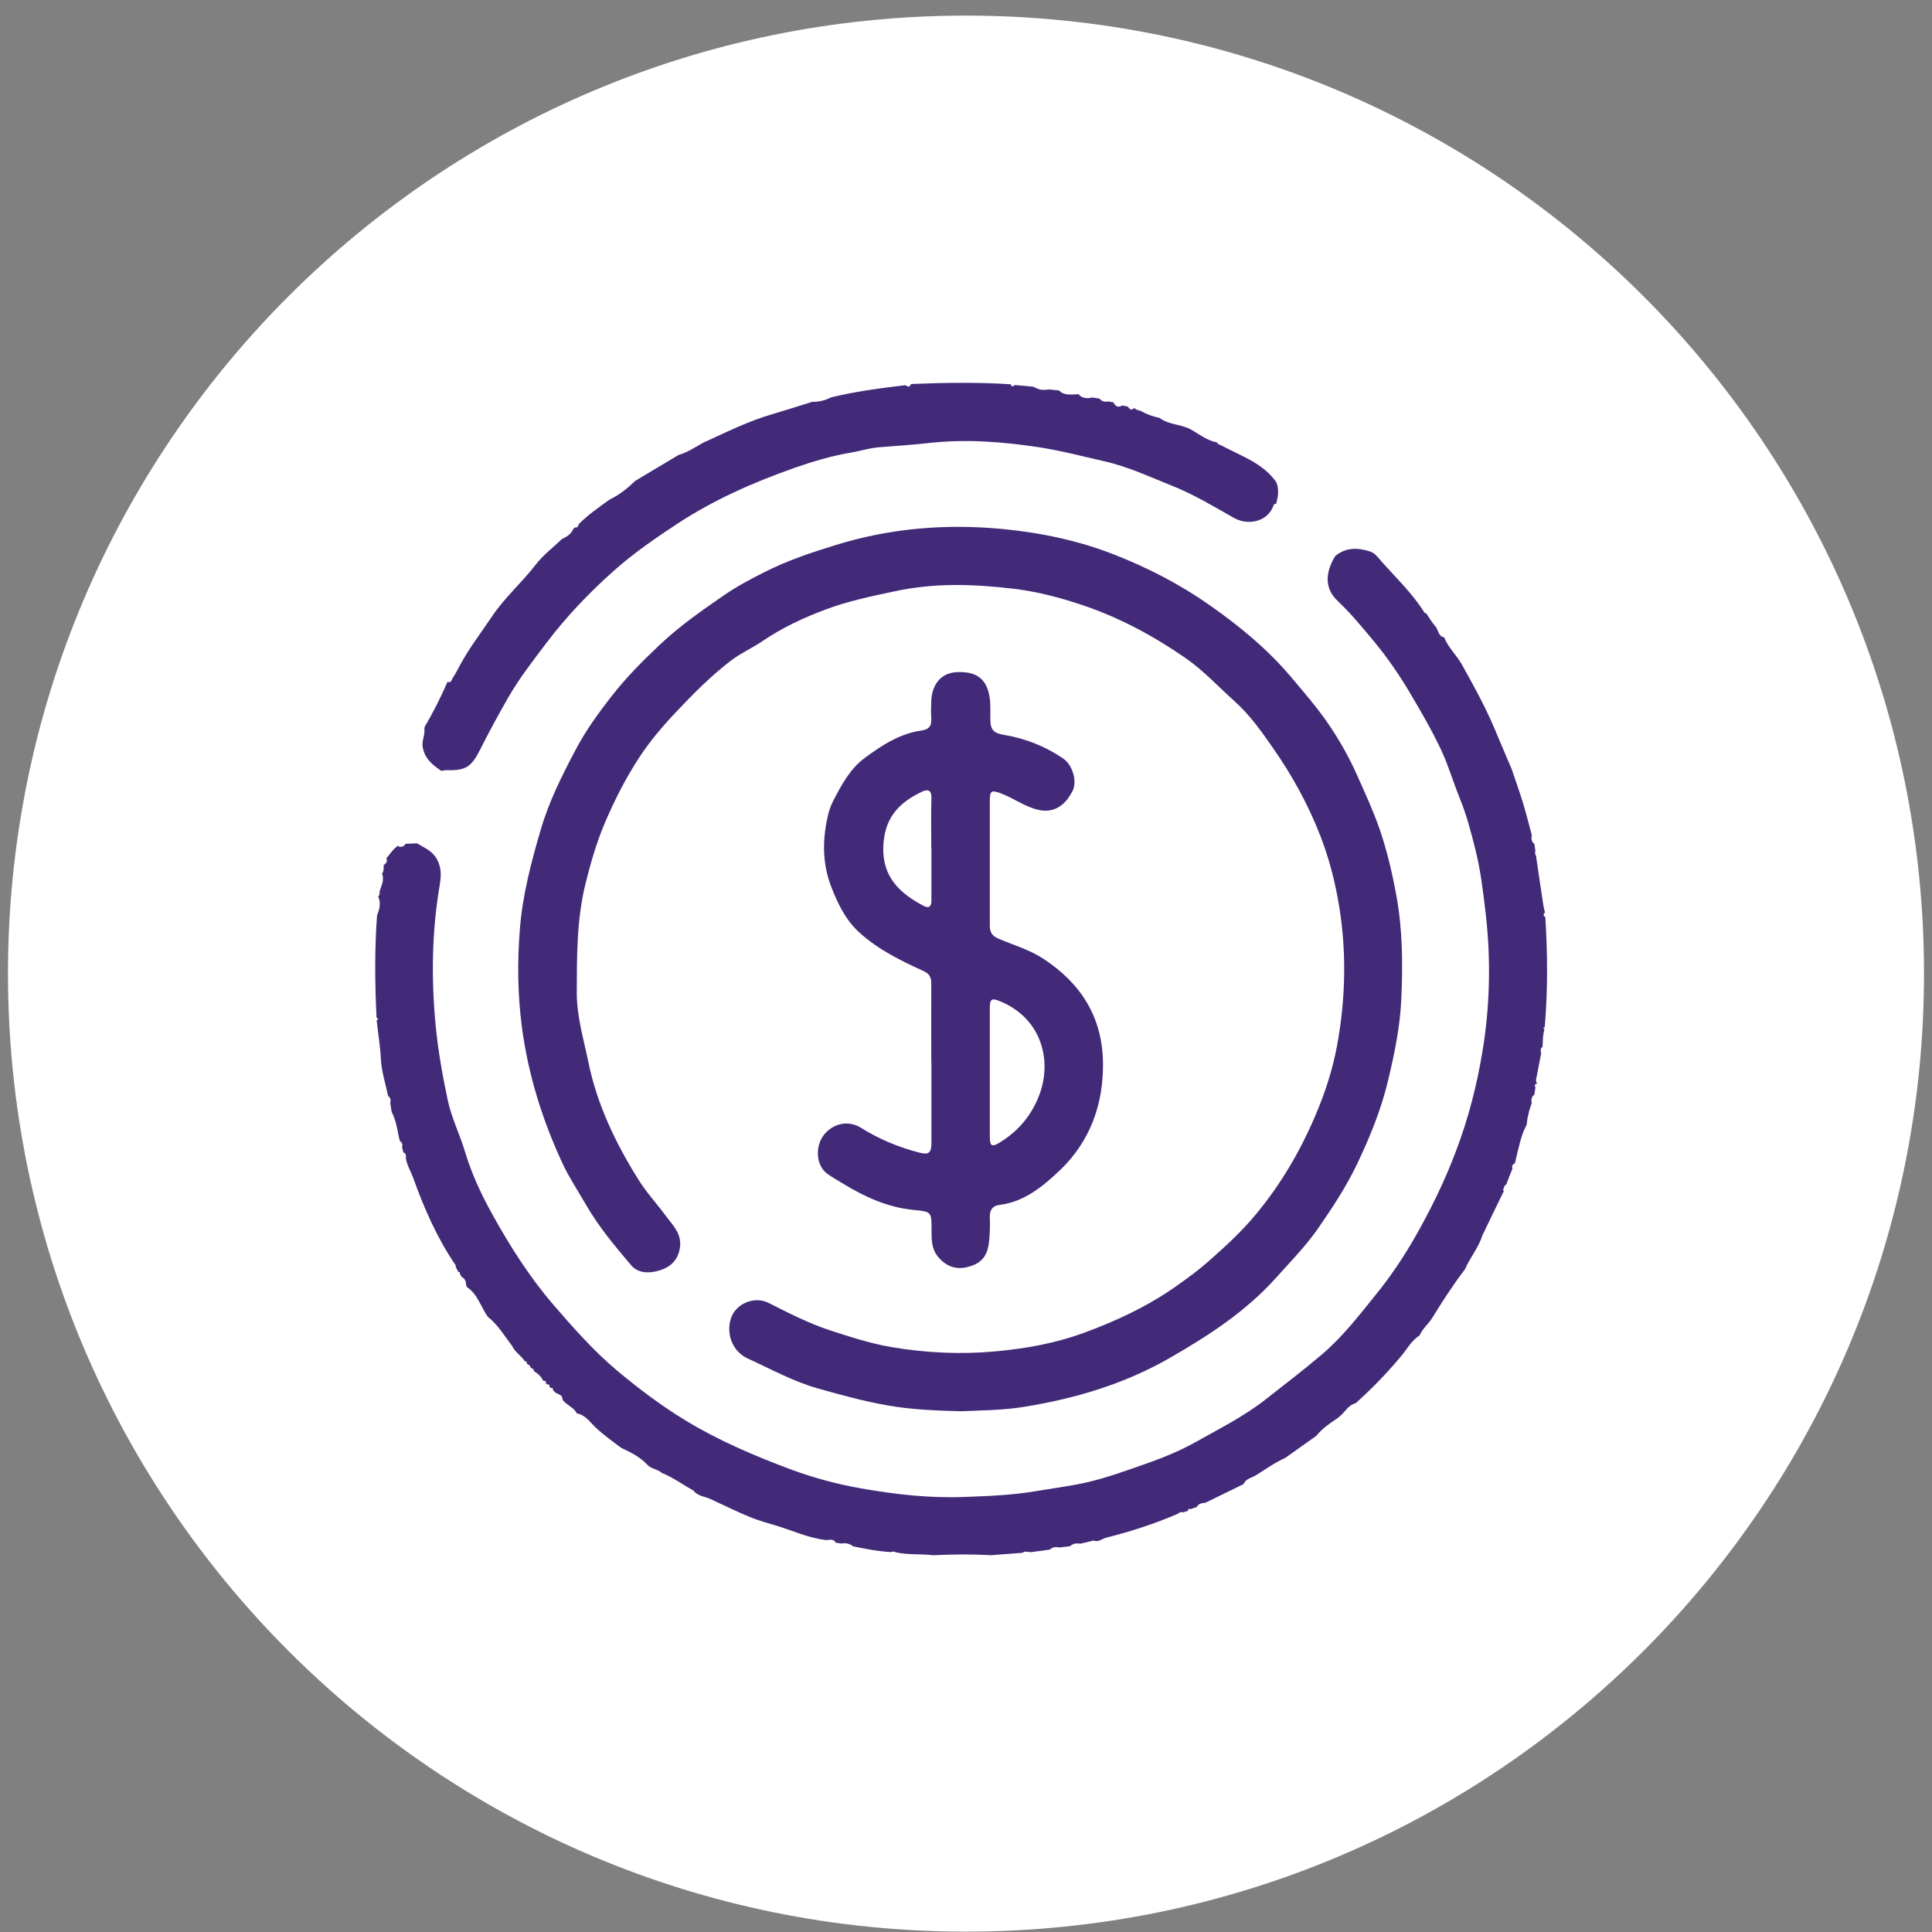
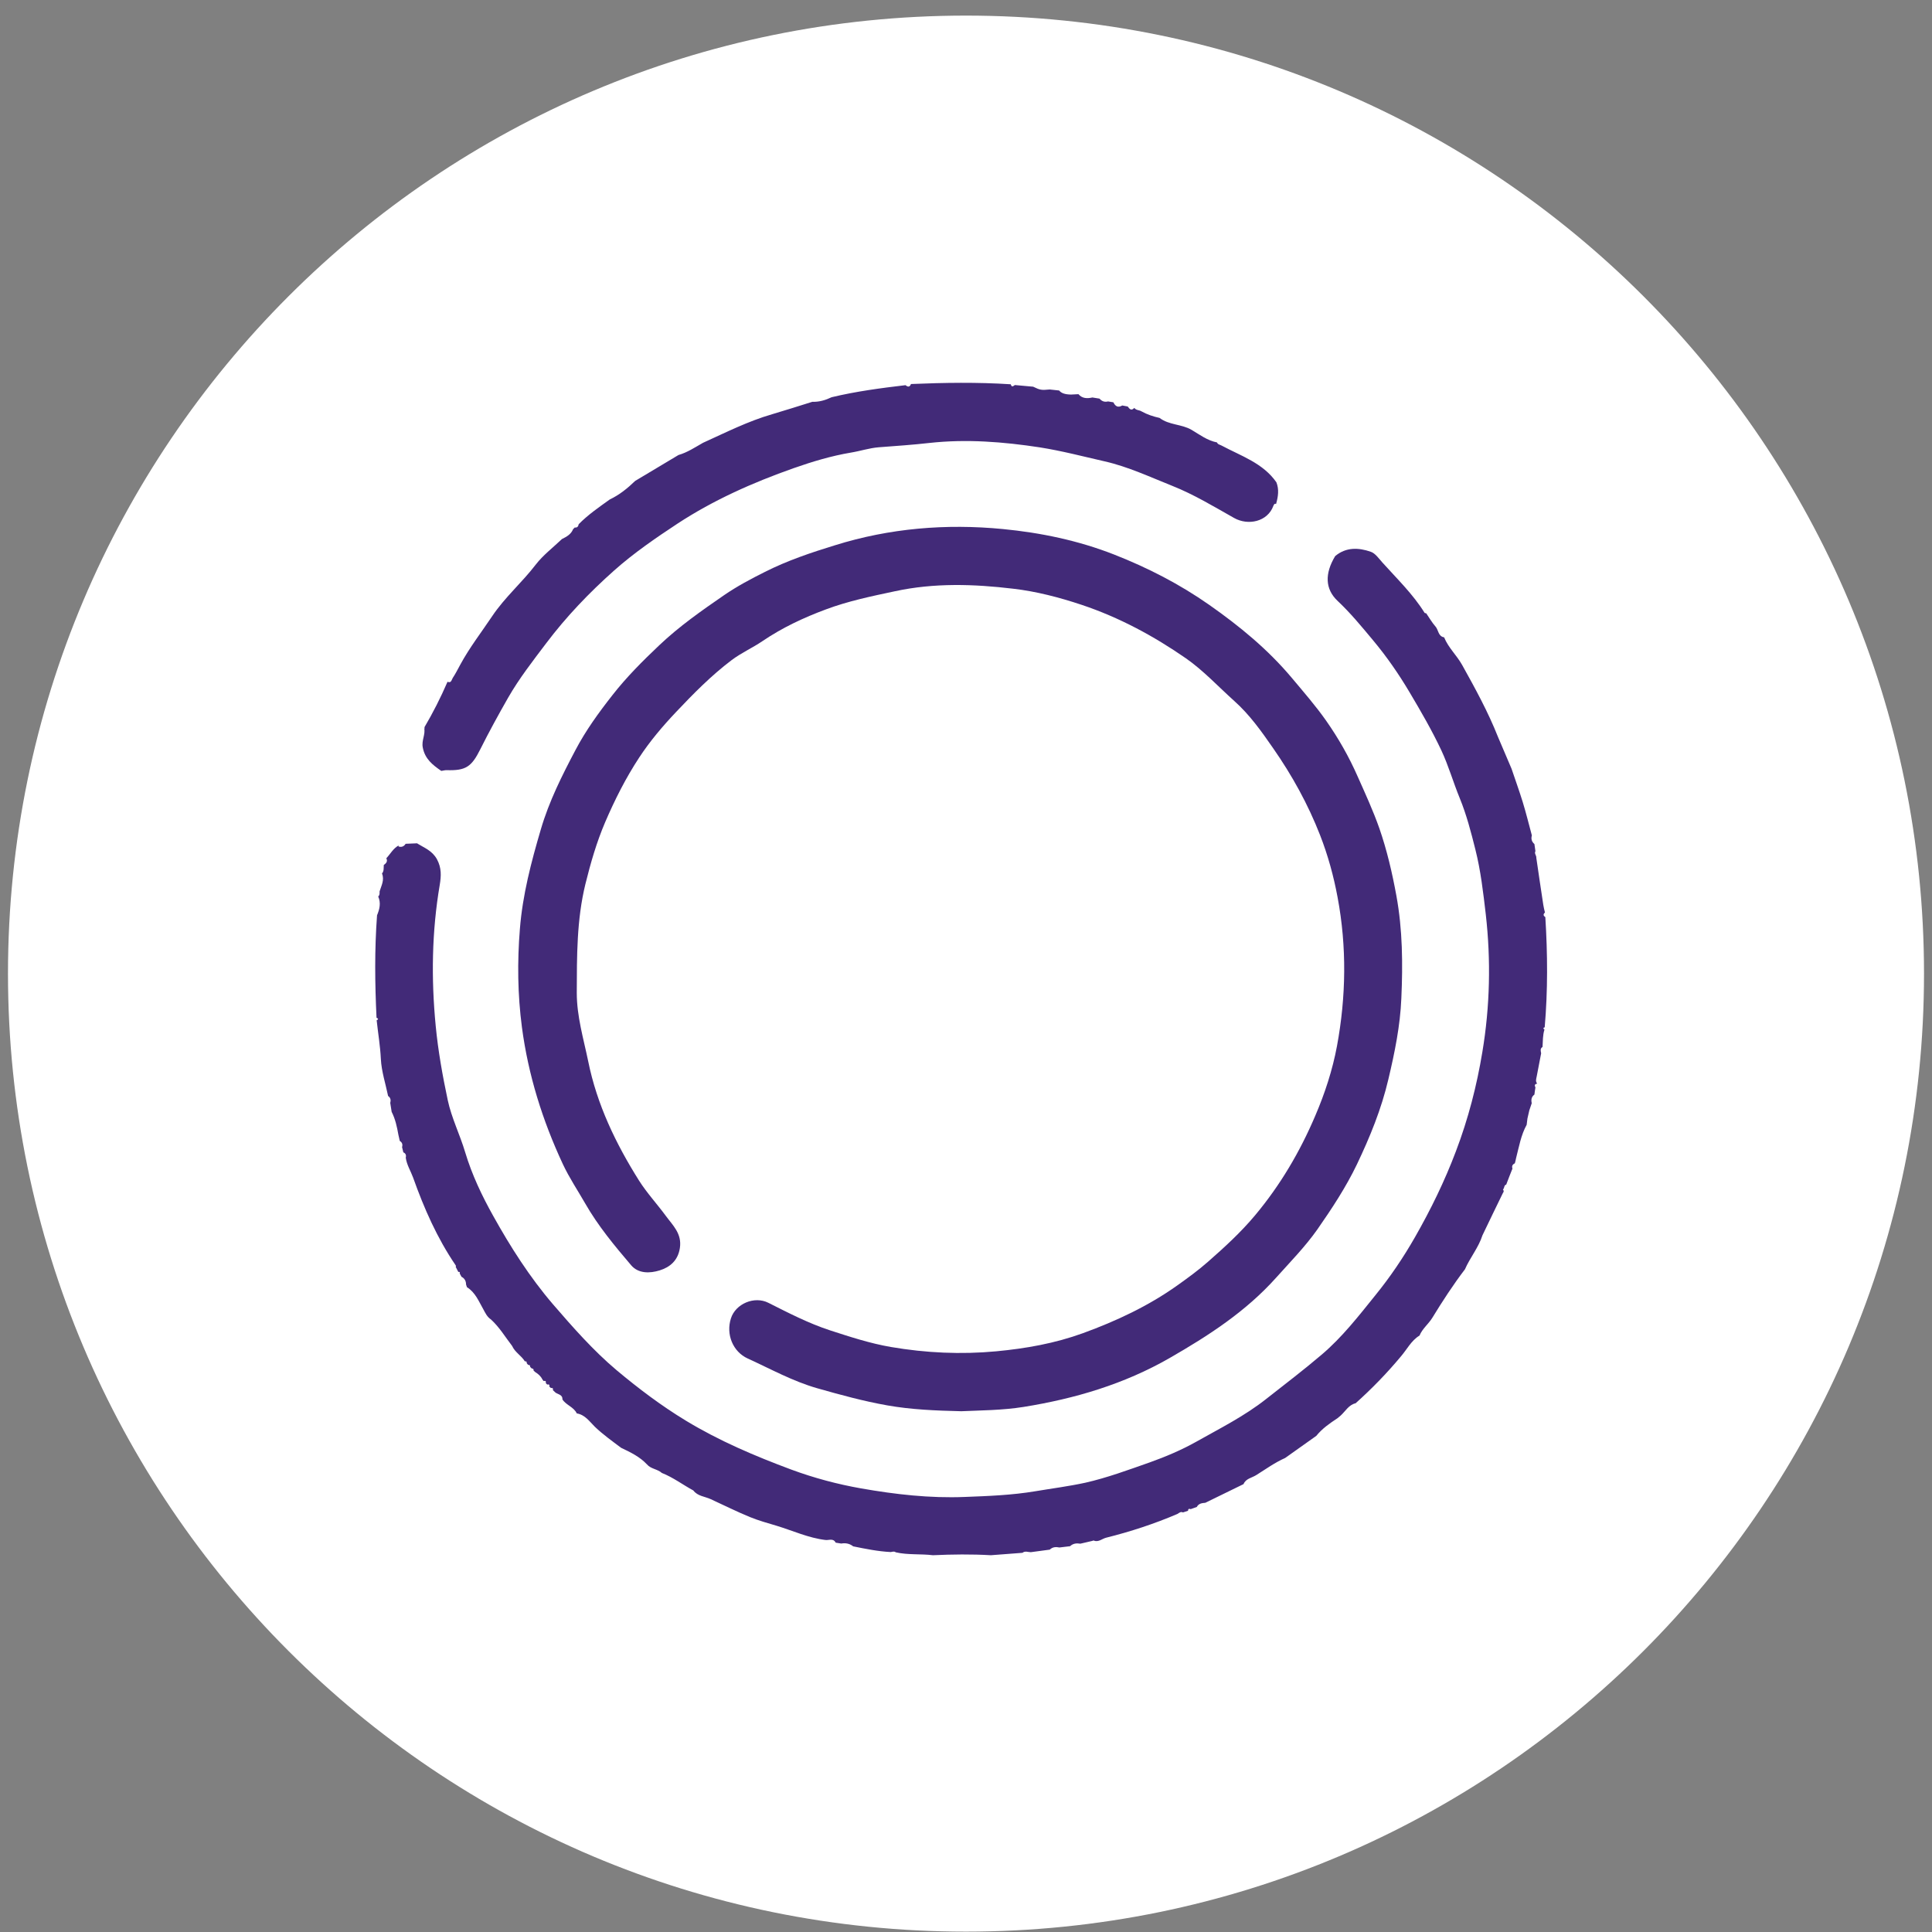
<svg xmlns="http://www.w3.org/2000/svg" width="121" height="121" viewBox="0 0 121 121" fill="none">
  <rect x="0" y="0" width="121" height="121" fill="#808080" stroke="none" />
  <g id="Modo_de_aislamiento" clip-path="url(#clip0_677_6206)">
    <path id="Vector" d="M60.5 120.977C93.637 120.977 120.5 94.114 120.5 60.977C120.5 27.84 93.637 0.977 60.5 0.977C27.363 0.977 0.5 27.84 0.5 60.977C0.5 94.114 27.363 120.977 60.5 120.977Z" fill="white" />
    <g id="Vector_2">
      <path d="M26.127 52.823C26.573 53.101 27.066 53.268 27.368 53.817C27.662 54.365 27.63 54.866 27.543 55.407C27.042 58.342 27.002 61.292 27.288 64.25C27.439 65.825 27.718 67.375 28.044 68.91C28.282 70.023 28.807 71.065 29.133 72.163C29.555 73.57 30.183 74.89 30.891 76.155C31.972 78.095 33.165 79.972 34.628 81.681C35.885 83.137 37.157 84.584 38.62 85.817C39.988 86.962 41.419 88.043 42.954 88.974C45.038 90.238 47.264 91.184 49.547 92.035C50.986 92.568 52.457 92.958 53.944 93.22C56.076 93.594 58.239 93.841 60.417 93.753C61.897 93.697 63.376 93.642 64.847 93.395C65.889 93.22 66.946 93.085 67.972 92.862C69.34 92.552 70.668 92.059 72.004 91.59C73.006 91.232 73.984 90.819 74.907 90.302C76.402 89.459 77.936 88.695 79.304 87.614C80.465 86.699 81.65 85.801 82.779 84.838C84.06 83.749 85.085 82.429 86.135 81.125C87.066 79.98 87.893 78.755 88.624 77.475C89.61 75.749 90.477 73.976 91.185 72.099C91.956 70.071 92.489 68.004 92.839 65.888C93.316 63.033 93.38 60.147 93.054 57.268C92.895 55.908 92.736 54.524 92.402 53.204C92.131 52.123 91.853 51.041 91.424 49.992C91.018 49.005 90.724 47.964 90.27 46.994C89.682 45.745 88.99 44.552 88.282 43.359C87.598 42.206 86.843 41.117 85.992 40.099C85.284 39.248 84.577 38.389 83.765 37.626C82.994 36.894 82.954 35.932 83.622 34.827C84.306 34.254 85.094 34.294 85.849 34.556C86.135 34.652 86.358 34.986 86.581 35.232C87.495 36.25 88.489 37.204 89.221 38.381C89.237 38.405 89.292 38.397 89.324 38.413C89.515 38.691 89.682 38.986 89.905 39.24C90.096 39.455 90.064 39.852 90.445 39.916C90.708 40.568 91.233 41.037 91.575 41.65C92.394 43.121 93.197 44.584 93.817 46.151C94.103 46.819 94.382 47.479 94.668 48.147C94.899 48.831 95.145 49.514 95.36 50.206C95.575 50.906 95.749 51.614 95.94 52.322C95.877 52.536 95.932 52.719 96.099 52.862C96.123 53.014 96.147 53.165 96.163 53.308C96.076 53.459 96.235 53.578 96.219 53.729C96.362 54.707 96.505 55.693 96.656 56.672C96.68 56.831 96.72 56.99 96.76 57.149C96.648 57.252 96.64 57.347 96.783 57.435C96.927 59.741 96.942 62.039 96.744 64.338C96.632 64.369 96.648 64.425 96.728 64.481C96.616 64.838 96.632 65.204 96.608 65.57C96.441 65.674 96.497 65.825 96.521 65.968C96.425 66.453 96.338 66.93 96.243 67.415C96.211 67.574 96.155 67.725 96.274 67.868C96.107 67.892 96.099 67.98 96.163 68.107C96.139 68.258 96.115 68.401 96.099 68.552C95.909 68.695 95.885 68.878 95.932 69.093C95.885 69.244 95.829 69.395 95.781 69.538C95.742 69.713 95.702 69.88 95.662 70.055C95.646 70.183 95.63 70.318 95.614 70.445C95.257 71.089 95.137 71.813 94.954 72.52C94.93 72.632 94.907 72.743 94.875 72.854C94.732 72.926 94.668 73.029 94.724 73.188C94.588 73.522 94.461 73.856 94.334 74.19C94.175 74.23 94.239 74.421 94.127 74.493C94.191 74.564 94.191 74.644 94.127 74.715C93.698 75.598 93.268 76.481 92.847 77.363C92.6 78.135 92.068 78.763 91.749 79.495C91.01 80.465 90.342 81.491 89.706 82.532C89.467 82.922 89.085 83.208 88.903 83.646C88.378 83.964 88.115 84.52 87.726 84.966C86.859 86.007 85.913 86.978 84.903 87.884C84.465 87.988 84.266 88.385 83.964 88.656C83.893 88.711 83.829 88.767 83.765 88.823C83.28 89.141 82.811 89.467 82.437 89.928C81.785 90.389 81.141 90.85 80.489 91.312C79.845 91.598 79.272 92.011 78.676 92.385C78.398 92.56 78.024 92.6 77.881 92.95C77.085 93.34 76.282 93.729 75.487 94.119C75.272 94.135 75.066 94.166 74.954 94.381C74.827 94.429 74.7 94.469 74.573 94.516C74.469 94.477 74.406 94.501 74.406 94.62C74.302 94.652 74.191 94.691 74.088 94.723C73.944 94.652 73.849 94.755 73.738 94.819C72.29 95.439 70.803 95.924 69.276 96.306C69.022 96.369 68.807 96.6 68.505 96.489L68.473 96.473L68.449 96.497C68.187 96.56 67.924 96.616 67.662 96.68C67.424 96.64 67.201 96.664 67.018 96.838C66.795 96.862 66.573 96.894 66.35 96.918C66.127 96.87 65.921 96.886 65.746 97.053C65.348 97.109 64.958 97.157 64.561 97.212C64.386 97.212 64.203 97.117 64.036 97.252C63.376 97.3 62.716 97.355 62.056 97.403C60.847 97.332 59.638 97.347 58.429 97.403C57.658 97.308 56.863 97.395 56.099 97.22C56.004 97.141 55.893 97.188 55.789 97.204C54.994 97.165 54.215 97.005 53.435 96.847C53.213 96.671 52.958 96.624 52.688 96.671C52.569 96.656 52.449 96.632 52.338 96.616C52.187 96.322 51.925 96.473 51.702 96.449C50.636 96.322 49.658 95.868 48.64 95.558C48.076 95.391 47.503 95.232 46.962 95.01C46.127 94.668 45.324 94.262 44.505 93.888C44.139 93.721 43.694 93.705 43.423 93.347C42.763 92.99 42.159 92.528 41.451 92.25C41.181 92.004 40.767 92.004 40.521 91.717C40.068 91.232 39.487 90.954 38.899 90.675C38.342 90.254 37.769 89.849 37.261 89.363C36.919 89.029 36.648 88.608 36.123 88.52C35.932 88.115 35.455 88.004 35.225 87.646C35.241 87.296 34.867 87.344 34.724 87.153C34.692 87.121 34.66 87.089 34.628 87.065C34.652 86.954 34.612 86.914 34.501 86.93C34.469 86.898 34.437 86.874 34.406 86.843C34.429 86.731 34.39 86.683 34.27 86.715C34.239 86.683 34.215 86.652 34.183 86.62C34.207 86.508 34.167 86.461 34.048 86.493C34.024 86.461 33.992 86.429 33.968 86.389C33.865 86.182 33.706 86.047 33.515 85.928C33.483 85.896 33.451 85.864 33.419 85.841C33.428 85.753 33.388 85.705 33.3 85.705C33.268 85.674 33.237 85.642 33.205 85.61C33.205 85.522 33.173 85.475 33.078 85.483C33.046 85.451 33.022 85.411 32.99 85.379C32.998 85.292 32.966 85.244 32.871 85.26C32.656 84.902 32.251 84.695 32.076 84.298C31.646 83.741 31.28 83.121 30.747 82.636C30.509 82.477 30.398 82.238 30.27 82C29.984 81.499 29.769 80.942 29.245 80.616C29.229 80.56 29.205 80.504 29.189 80.449C29.189 80.234 29.101 80.067 28.903 79.964C28.863 79.892 28.831 79.829 28.791 79.757C28.815 79.677 28.791 79.638 28.704 79.662C28.648 79.55 28.593 79.439 28.537 79.335C28.537 79.328 28.561 79.312 28.561 79.304C28.561 79.28 28.537 79.256 28.529 79.232C27.376 77.538 26.557 75.677 25.873 73.753C25.722 73.34 25.475 72.958 25.412 72.504C25.451 72.353 25.412 72.234 25.261 72.171C25.237 72.059 25.205 71.948 25.181 71.844C25.229 71.677 25.189 71.55 25.038 71.455C25.006 71.328 24.982 71.192 24.95 71.065C24.863 70.572 24.759 70.087 24.529 69.634C24.497 69.451 24.465 69.26 24.441 69.077C24.489 68.902 24.465 68.751 24.306 68.64C24.147 67.868 23.893 67.105 23.853 66.326C23.813 65.507 23.678 64.711 23.59 63.9C23.726 63.837 23.686 63.789 23.582 63.741C23.479 61.602 23.455 59.463 23.614 57.324C23.773 56.942 23.869 56.552 23.686 56.147C23.789 56.059 23.773 55.948 23.773 55.829C23.885 55.463 24.091 55.113 23.924 54.707C24.06 54.548 24.02 54.357 24.036 54.175C24.179 54.071 24.298 53.952 24.195 53.753C24.457 53.475 24.632 53.117 24.998 52.934C24.982 52.95 24.966 52.958 24.958 52.974C24.958 52.982 24.958 53.005 24.958 53.014C25.149 53.077 25.3 53.014 25.404 52.846L26.159 52.815L26.127 52.823Z" fill="#422A78" />
      <path d="M79.94 31.566C79.821 31.518 79.789 31.59 79.749 31.685C79.384 32.679 78.167 32.934 77.292 32.441C76.02 31.725 74.779 30.97 73.419 30.429C72.02 29.872 70.652 29.228 69.181 28.894C67.829 28.584 66.485 28.234 65.125 28.019C62.835 27.669 60.529 27.487 58.215 27.741C57.165 27.86 56.099 27.932 55.042 28.012C54.445 28.059 53.881 28.25 53.292 28.346C52.068 28.552 50.875 28.91 49.698 29.324C47.153 30.222 44.696 31.312 42.437 32.791C41.062 33.697 39.694 34.636 38.469 35.725C36.911 37.109 35.463 38.62 34.199 40.298C33.364 41.403 32.513 42.493 31.821 43.701C31.217 44.759 30.628 45.833 30.079 46.93C29.531 48.027 29.173 48.274 27.964 48.234C27.861 48.234 27.75 48.266 27.638 48.282C27.097 47.908 26.612 47.534 26.477 46.811C26.39 46.373 26.66 45.999 26.565 45.586C26.588 45.634 26.604 45.634 26.612 45.578C26.612 45.578 26.581 45.578 26.565 45.578C27.113 44.648 27.598 43.693 28.028 42.699C28.266 42.803 28.282 42.572 28.354 42.461C28.529 42.198 28.672 41.912 28.823 41.634C29.404 40.56 30.151 39.598 30.827 38.588C31.622 37.403 32.696 36.481 33.555 35.359C34.016 34.763 34.644 34.286 35.193 33.761C35.479 33.618 35.765 33.467 35.893 33.141C35.925 33.109 35.964 33.077 35.996 33.037C36.155 33.061 36.219 32.966 36.243 32.831C36.831 32.234 37.515 31.765 38.191 31.28C38.795 30.994 39.304 30.58 39.781 30.119C40.688 29.578 41.594 29.037 42.493 28.497C43.05 28.337 43.535 28.012 44.028 27.733C45.451 27.089 46.843 26.381 48.354 25.944C49.197 25.697 50.032 25.427 50.875 25.165C51.304 25.18 51.702 25.061 52.084 24.878C53.61 24.512 55.161 24.306 56.712 24.123C56.847 24.234 56.974 24.266 57.054 24.051C59.137 23.964 61.221 23.932 63.304 24.067C63.352 24.266 63.455 24.194 63.559 24.115C63.94 24.147 64.322 24.186 64.704 24.218C65.149 24.433 65.221 24.441 65.746 24.393C65.944 24.417 66.135 24.433 66.334 24.457C66.469 24.624 66.692 24.703 67.074 24.711C67.233 24.703 67.384 24.695 67.543 24.687C67.781 24.966 68.091 24.966 68.418 24.894C68.569 24.918 68.72 24.942 68.863 24.966C69.006 25.133 69.181 25.196 69.396 25.141C69.507 25.157 69.618 25.18 69.73 25.196C69.849 25.443 70.016 25.554 70.286 25.395C70.398 25.419 70.517 25.435 70.628 25.459C70.74 25.61 70.851 25.753 71.042 25.546C71.153 25.705 71.352 25.674 71.487 25.761C71.845 25.96 72.227 26.087 72.624 26.174C73.213 26.628 74.008 26.556 74.628 26.922C75.137 27.224 75.614 27.59 76.219 27.709C76.274 27.845 76.402 27.845 76.513 27.908C77.73 28.56 79.097 28.998 79.94 30.206C80.115 30.652 80.052 31.097 79.924 31.542L79.94 31.566Z" fill="#422A78" />
      <path d="M60.219 88.385C58.565 88.346 57.062 88.282 55.575 88.019C54.087 87.757 52.64 87.359 51.185 86.946C49.65 86.508 48.266 85.737 46.835 85.085C45.889 84.656 45.459 83.558 45.777 82.572C46.064 81.658 47.241 81.149 48.123 81.594C49.388 82.23 50.644 82.882 51.988 83.32C53.237 83.725 54.501 84.139 55.797 84.361C57.984 84.735 60.187 84.838 62.39 84.632C64.243 84.457 66.056 84.139 67.829 83.495C69.921 82.731 71.909 81.801 73.722 80.513C74.382 80.043 75.05 79.558 75.654 79.025C76.696 78.111 77.714 77.18 78.604 76.115C80.187 74.222 81.412 72.139 82.374 69.88C82.978 68.473 83.455 67.01 83.734 65.514C84.306 62.421 84.354 59.304 83.773 56.202C83.527 54.874 83.169 53.57 82.676 52.306C81.921 50.373 80.927 48.568 79.734 46.858C79.002 45.801 78.263 44.759 77.3 43.9C76.298 43.002 75.368 41.992 74.27 41.228C72.251 39.829 70.096 38.667 67.742 37.88C66.334 37.411 64.895 37.037 63.447 36.87C60.99 36.576 58.509 36.497 56.052 37.029C54.589 37.34 53.125 37.642 51.726 38.166C50.334 38.683 48.99 39.312 47.749 40.155C47.129 40.576 46.429 40.886 45.825 41.34C44.553 42.302 43.439 43.431 42.342 44.592C41.499 45.483 40.704 46.421 40.036 47.439C39.193 48.719 38.501 50.095 37.897 51.502C37.364 52.751 36.99 54.047 36.664 55.367C36.115 57.61 36.131 59.884 36.123 62.175C36.123 63.662 36.545 65.045 36.839 66.469C37.388 69.18 38.565 71.622 40.02 73.936C40.513 74.715 41.149 75.399 41.698 76.147C42.135 76.743 42.716 77.26 42.581 78.159C42.461 78.954 41.952 79.367 41.308 79.566C40.712 79.749 39.988 79.781 39.527 79.24C38.485 78.016 37.459 76.783 36.648 75.367C36.179 74.548 35.654 73.769 35.248 72.902C33.976 70.174 33.086 67.335 32.688 64.338C32.417 62.278 32.394 60.226 32.561 58.175C32.728 56.051 33.268 53.992 33.873 51.94C34.39 50.175 35.201 48.568 36.044 46.97C36.688 45.745 37.507 44.616 38.358 43.534C39.233 42.413 40.243 41.403 41.284 40.417C42.541 39.224 43.94 38.246 45.348 37.276C46.159 36.719 47.026 36.258 47.901 35.821C49.3 35.113 50.787 34.612 52.29 34.151C55.726 33.077 59.248 32.791 62.803 33.133C65.181 33.363 67.527 33.849 69.777 34.731C71.885 35.558 73.881 36.584 75.742 37.888C77.634 39.216 79.4 40.664 80.903 42.453C81.642 43.336 82.406 44.21 83.058 45.141C83.821 46.23 84.489 47.399 85.03 48.632C85.507 49.705 86 50.771 86.39 51.884C86.867 53.26 87.193 54.667 87.455 56.099C87.845 58.23 87.861 60.377 87.765 62.524C87.694 64.242 87.352 65.912 86.954 67.59C86.517 69.459 85.801 71.208 84.982 72.926C84.29 74.365 83.415 75.693 82.501 77.005C81.73 78.095 80.807 79.033 79.924 80.019C78.024 82.143 75.686 83.654 73.252 85.053C70.413 86.683 67.328 87.598 64.107 88.115C62.755 88.33 61.396 88.33 60.195 88.385H60.219Z" fill="#422A78" />
-       <path d="M58.326 66.564C58.326 64.91 58.318 63.256 58.326 61.602C58.326 61.204 58.207 60.982 57.825 60.807C56.41 60.163 55.01 59.479 53.833 58.413C52.982 57.642 52.497 56.656 52.092 55.622C51.479 54.095 51.495 52.52 51.885 50.946C51.956 50.667 52.06 50.389 52.195 50.135C52.712 49.141 53.245 48.139 54.167 47.463C55.233 46.675 56.354 45.944 57.706 45.753C58.159 45.689 58.35 45.491 58.326 45.029C58.302 44.648 58.31 44.258 58.326 43.868C58.39 42.795 58.978 42.143 59.925 42.095C61.173 42.039 61.809 42.524 61.984 43.701C62.048 44.131 62.016 44.584 62.024 45.021C62.024 45.729 62.231 45.92 62.914 46.031C64.235 46.254 65.467 46.747 66.573 47.495C67.193 47.916 67.463 48.95 67.185 49.514C66.684 50.524 65.928 50.938 65.006 50.715C64.163 50.516 63.471 49.976 62.668 49.681C62.103 49.475 61.992 49.514 61.992 50.119C61.992 52.727 61.992 55.343 61.992 57.952C61.992 58.365 62.111 58.604 62.517 58.779C63.463 59.192 64.457 59.463 65.34 60.043C67.678 61.57 69.014 63.662 69.078 66.469C69.133 69.109 68.29 71.479 66.366 73.308C65.324 74.294 64.155 75.272 62.596 75.463C62.199 75.51 61.976 75.749 61.992 76.218C62.008 76.815 62.008 77.411 61.905 78.023C61.761 78.85 61.252 79.208 60.537 79.367C59.805 79.534 59.193 79.264 58.732 78.691C58.334 78.198 58.342 77.602 58.342 77.013C58.342 75.908 58.342 75.884 57.245 75.781C55.583 75.622 54.119 74.946 52.728 74.087C52.425 73.896 52.107 73.729 51.813 73.514C51.105 73.005 51.034 71.797 51.598 71.081C52.187 70.341 53.141 70.143 53.928 70.636C55.058 71.344 56.274 71.852 57.571 72.186C58.167 72.346 58.334 72.202 58.334 71.574C58.334 69.904 58.334 68.226 58.334 66.556L58.326 66.564ZM65.038 68.711C65.944 66.508 65.276 63.765 62.589 62.691C62.096 62.493 61.992 62.58 61.992 63.137C61.992 64.481 61.992 65.817 61.992 67.161C61.992 68.504 61.992 69.841 61.992 71.184C61.992 71.781 62.119 71.86 62.612 71.558C63.718 70.874 64.521 69.968 65.038 68.719M58.326 53.157C58.326 52.091 58.302 51.025 58.334 49.96C58.35 49.451 58.072 49.427 57.754 49.578C56.155 50.334 55.376 51.343 55.32 53.053C55.257 54.954 56.41 55.988 57.865 56.743C58.191 56.91 58.334 56.759 58.334 56.409C58.334 55.328 58.334 54.238 58.334 53.157H58.326Z" fill="#422A78" />
    </g>
  </g>
  <defs>
    <clipPath id="clip0_677_6206">
      <rect width="120" height="120" fill="white" transform="translate(0.5 0.977)" />
    </clipPath>
  </defs>
</svg>